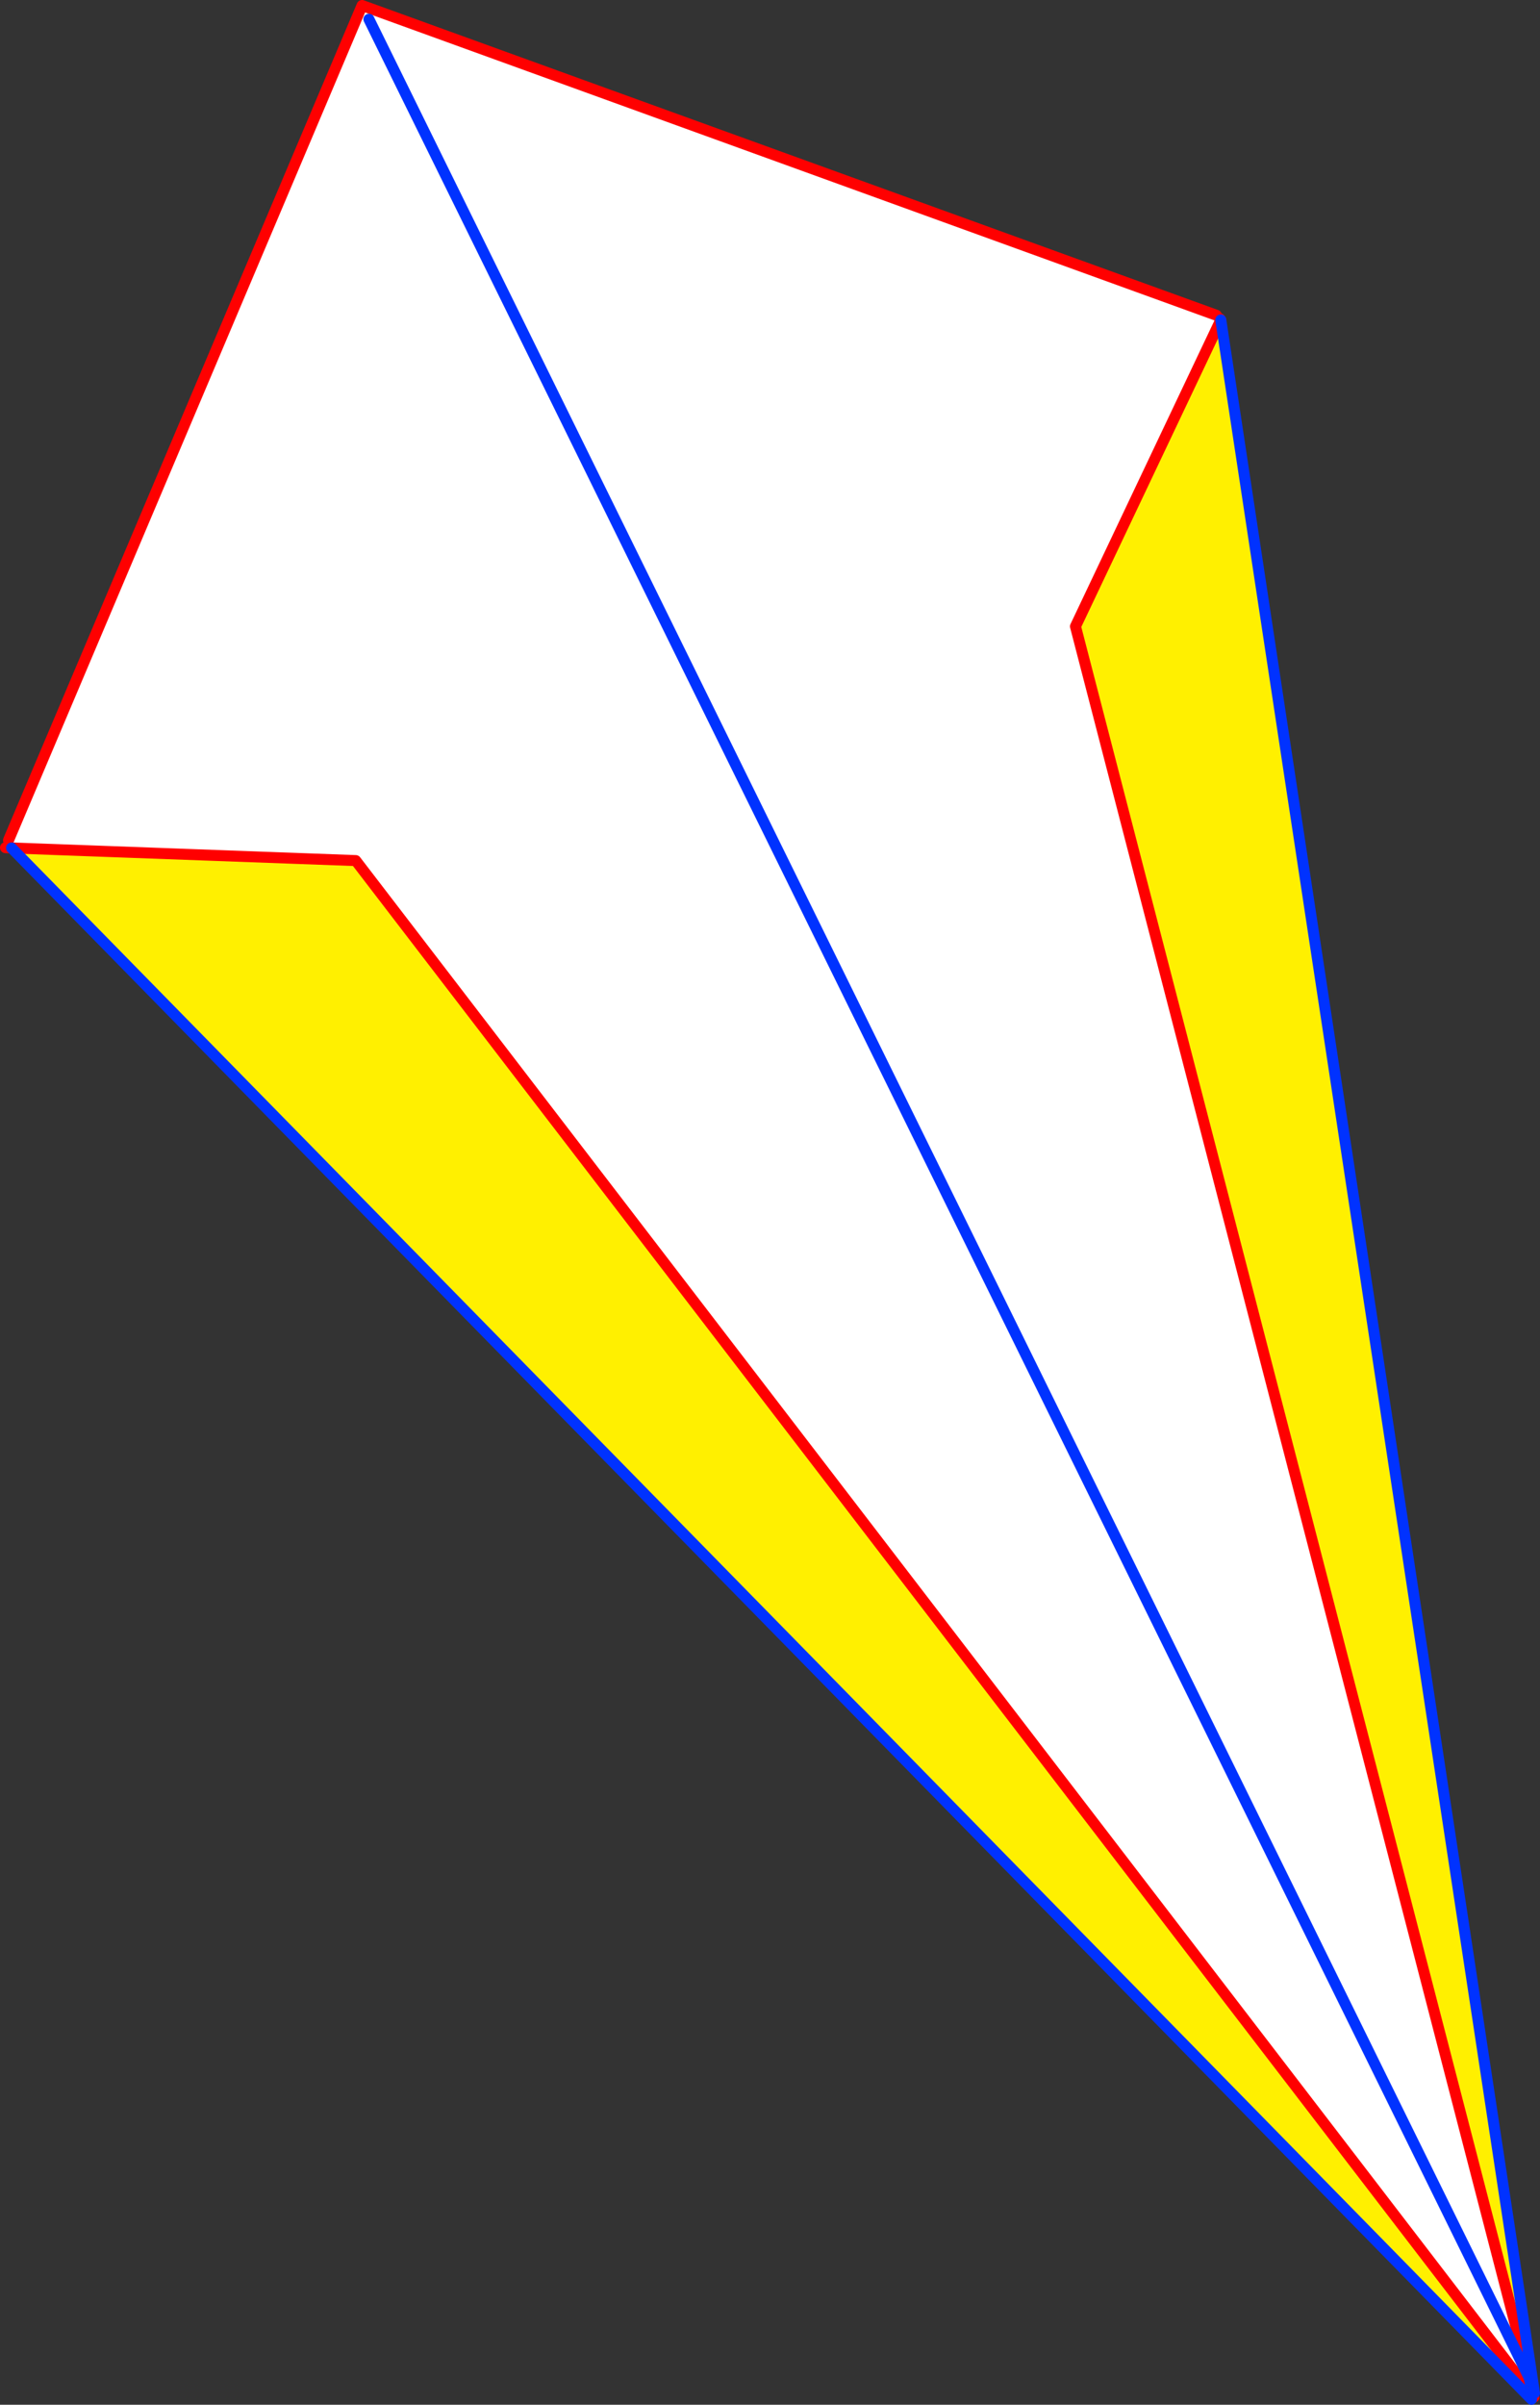
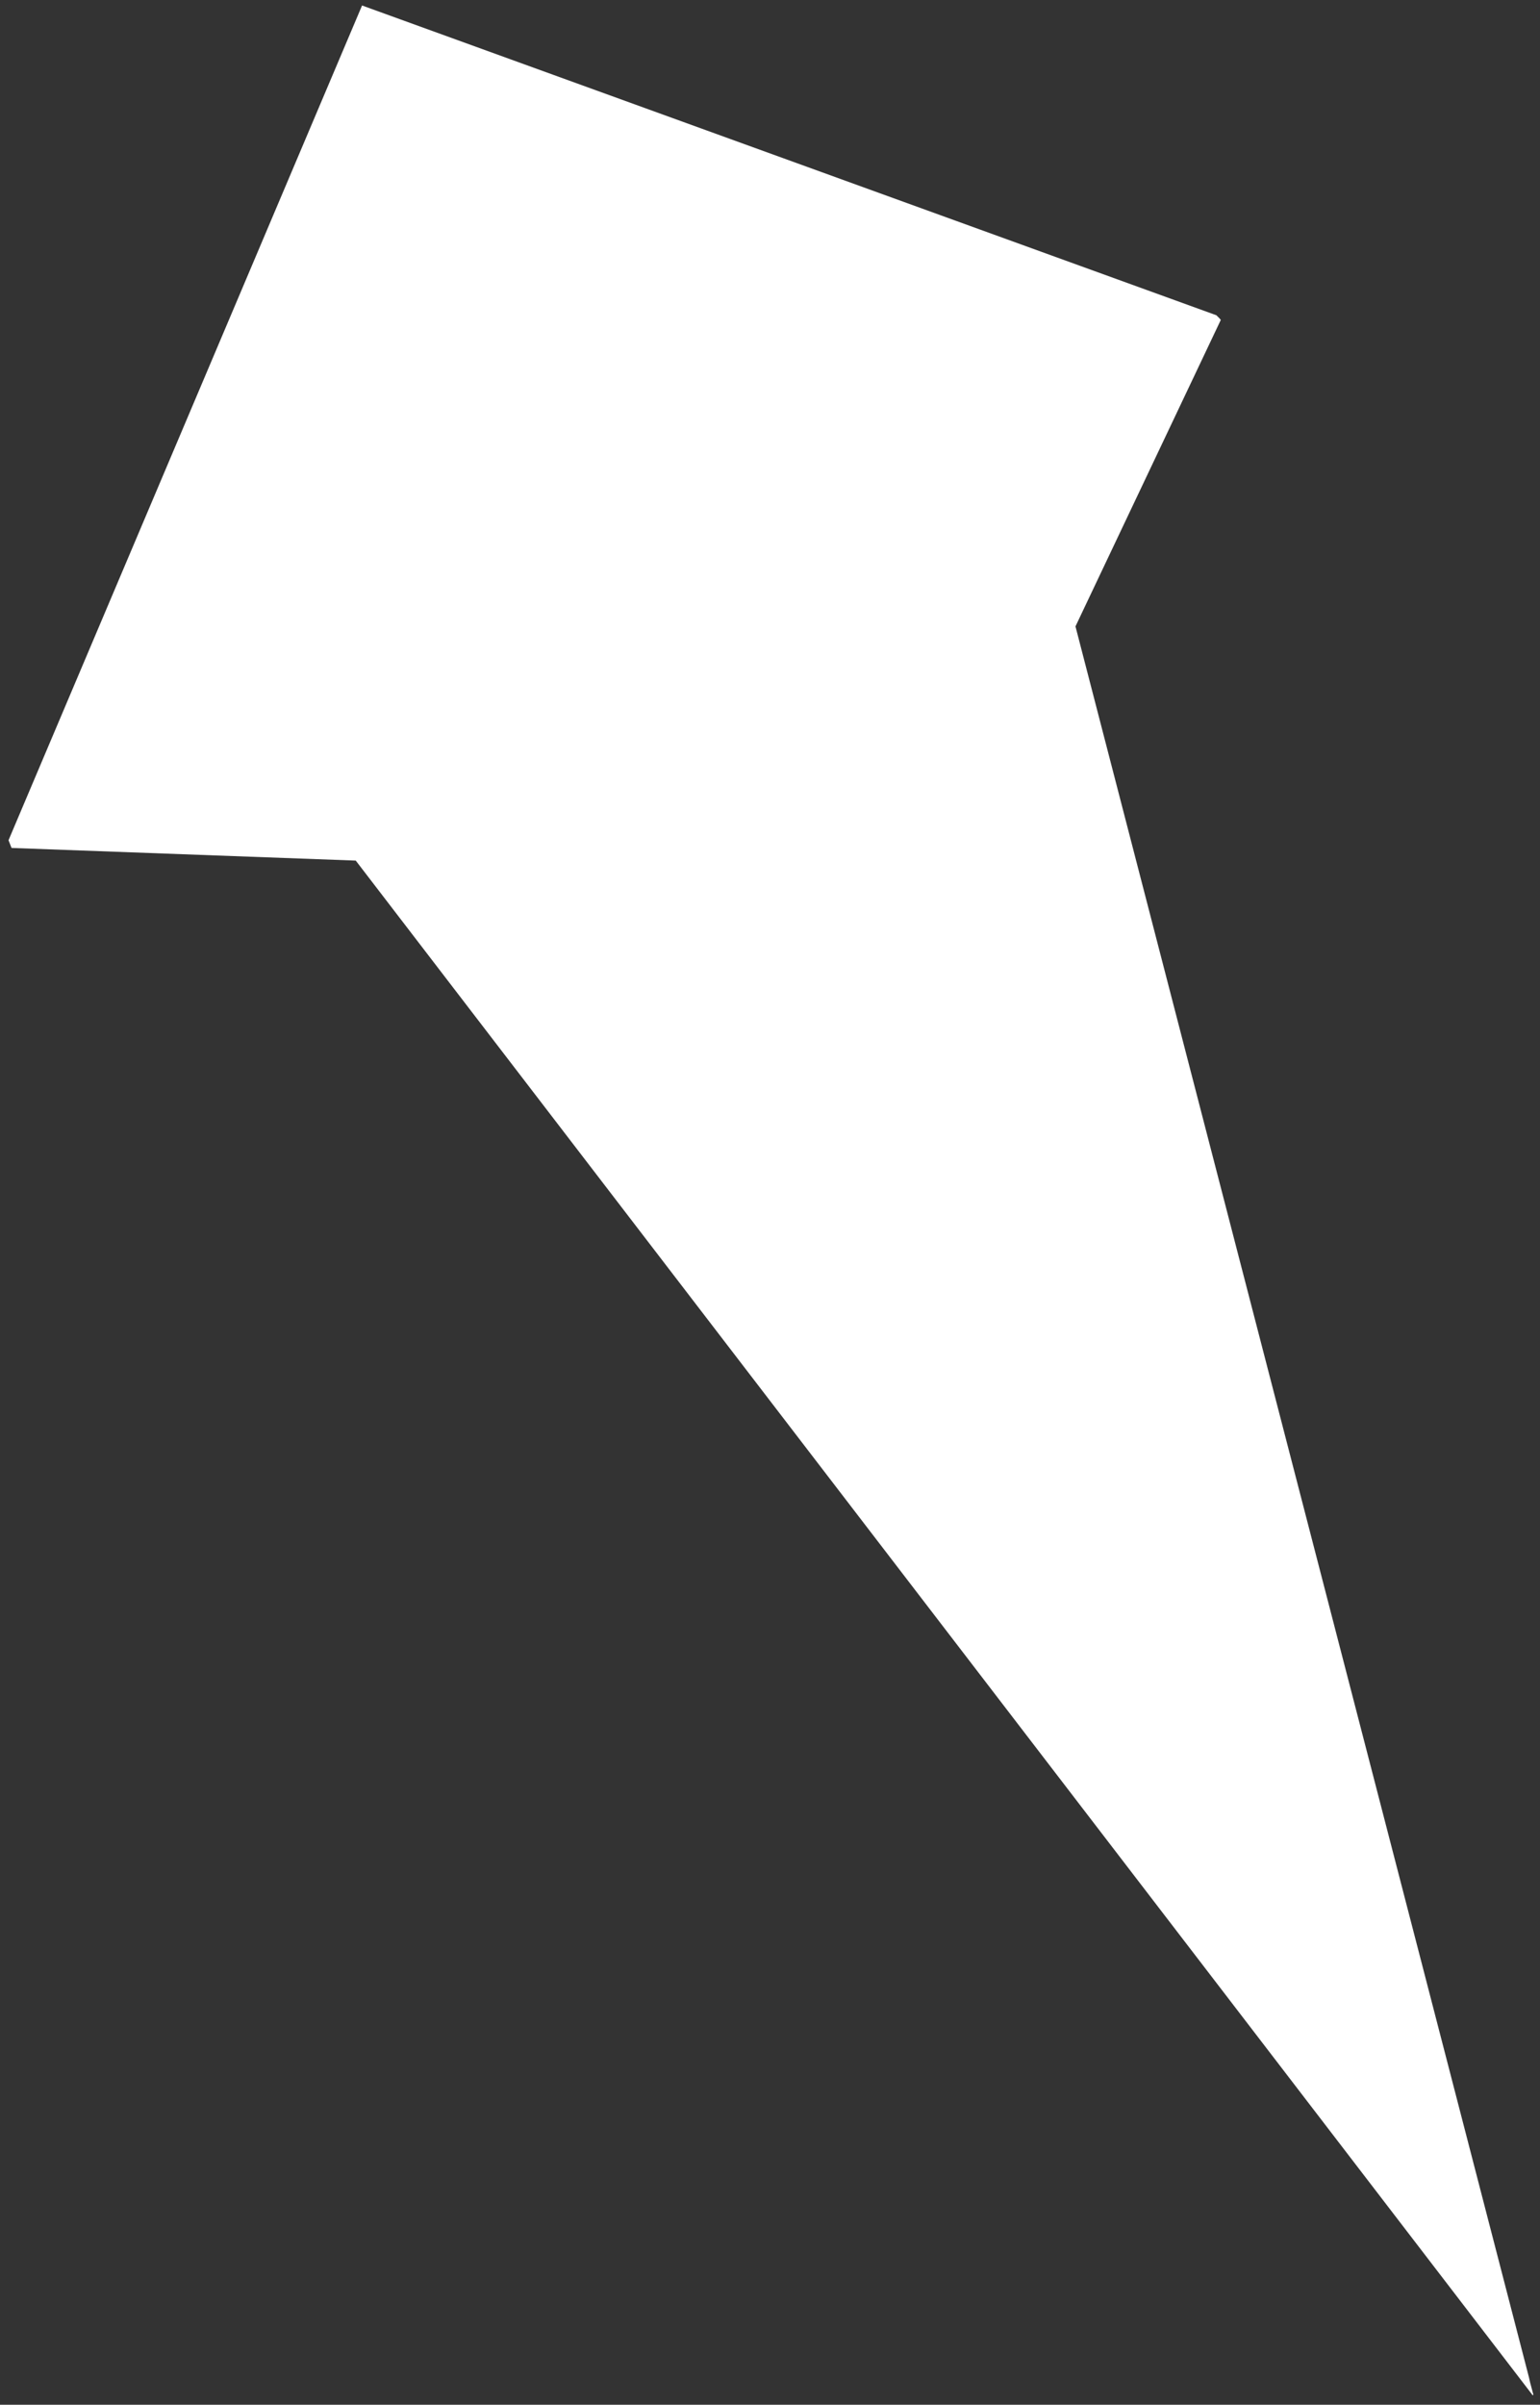
<svg xmlns="http://www.w3.org/2000/svg" height="437.45px" width="280.3px">
  <rect width="100%" height="100%" fill="#333333" stroke="none" />
  <g transform="matrix(1.0, 0.0, 0.0, 1.0, -181.2, -64.6)">
    <path d="M403.2 122.55 L403.4 122.8 376.95 178.55 459.5 497.1 459.7 498.0 460.25 500.05 460.3 500.2 460.15 500.35 460.15 500.3 245.95 221.15 183.3 218.85 182.75 217.45 247.1 65.6 402.6 121.95 403.2 122.55 M459.5 497.1 L248.35 68.1 459.5 497.1" fill="#ffffff" fill-rule="evenodd" stroke="none" />
-     <path d="M403.4 122.8 L460.5 499.95 460.25 500.05 459.7 498.0 459.5 497.1 376.95 178.55 403.4 122.8 M460.4 500.65 L459.95 501.05 183.3 218.85 245.95 221.15 460.15 500.3 460.15 500.35 460.4 500.65" fill="#fff000" fill-rule="evenodd" stroke="none" />
-     <path d="M403.2 122.55 L403.4 122.8 376.95 178.55 459.5 497.1 M460.25 500.05 L460.3 500.2 460.4 500.65 460.15 500.35 460.15 500.3 245.95 221.15 183.3 218.85 182.2 218.8 M459.7 498.0 L460.25 500.05 M182.75 217.45 L247.1 65.6 402.6 121.95" fill="none" stroke="#ff0000" stroke-linecap="round" stroke-linejoin="round" stroke-width="2.0" />
-     <path d="M403.4 122.8 L460.5 499.95 M459.95 501.05 L183.3 218.85 M459.5 497.1 L459.7 498.0 M248.35 68.1 L459.5 497.1" fill="none" stroke="#0032ff" stroke-linecap="round" stroke-linejoin="round" stroke-width="2.0" />
  </g>
</svg>